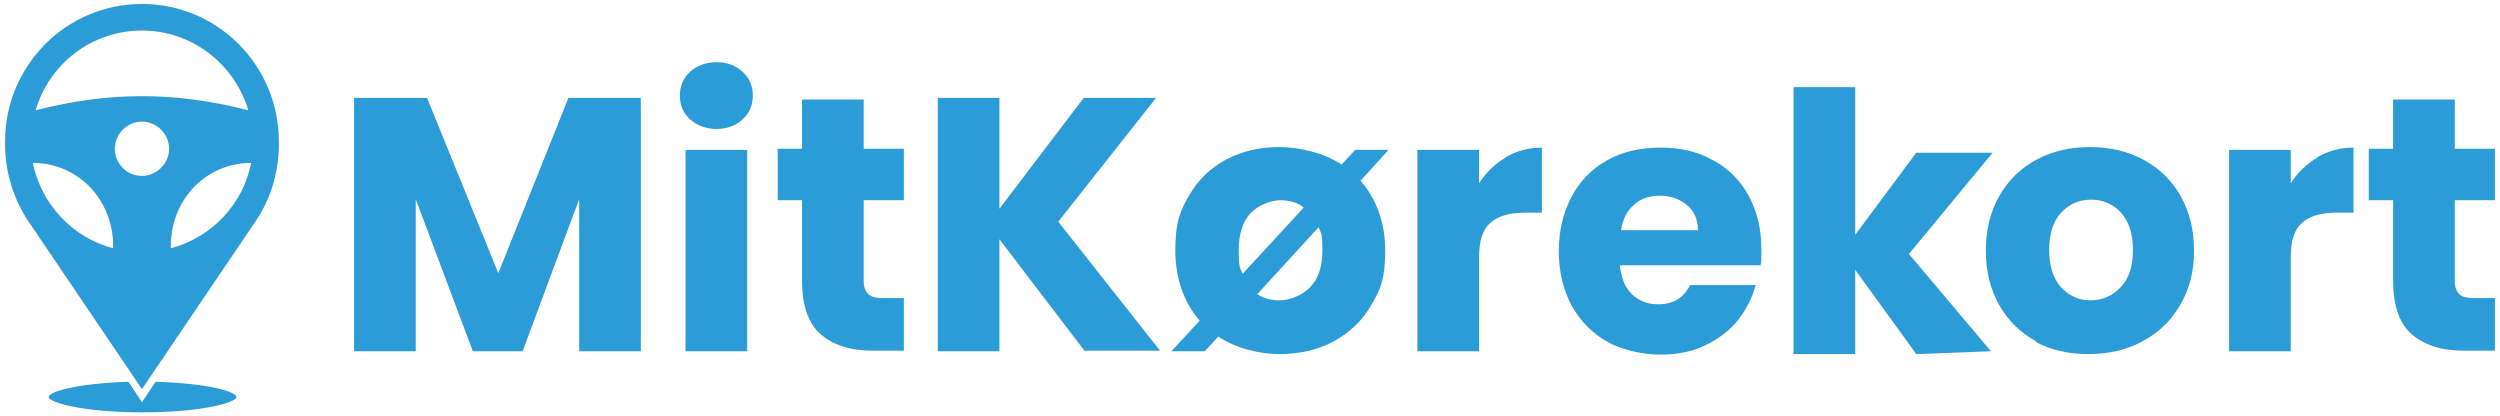
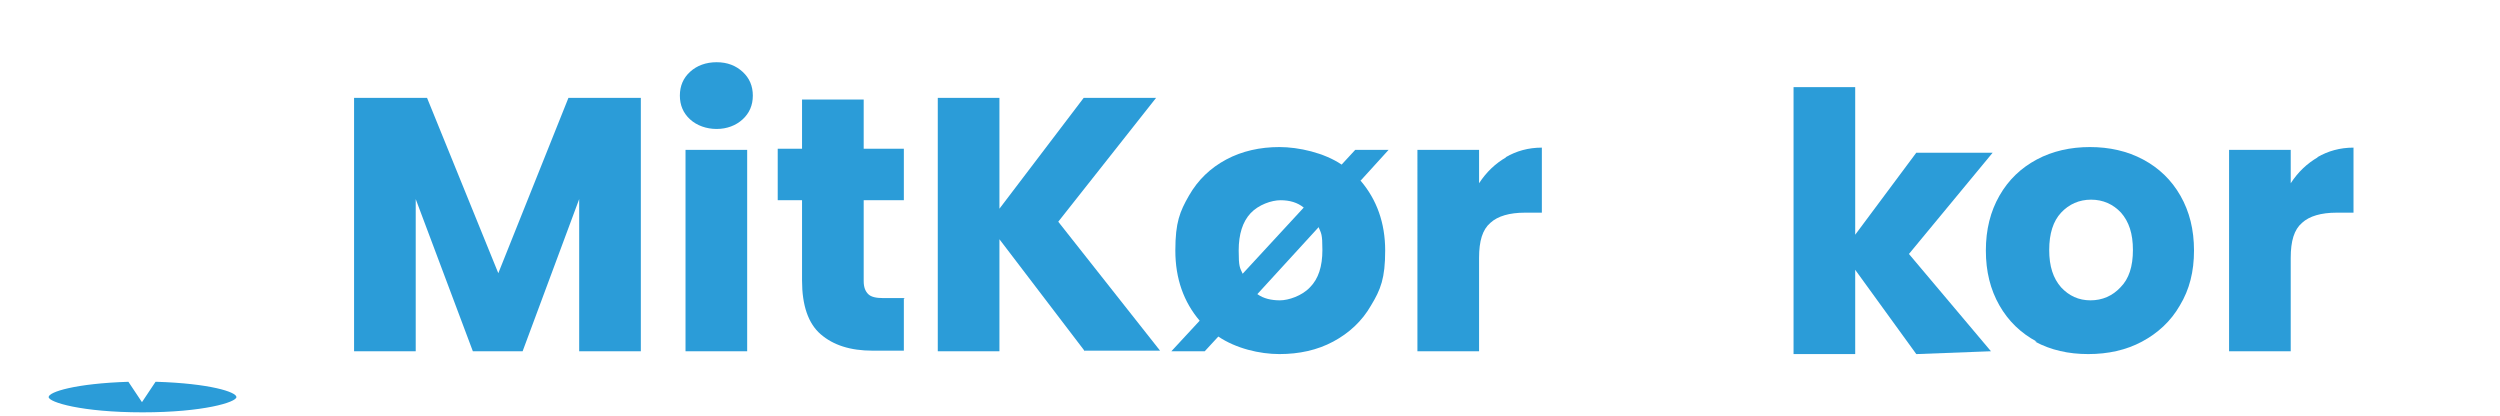
<svg xmlns="http://www.w3.org/2000/svg" id="Layer_1" data-name="Layer 1" version="1.1" viewBox="0 0 442 73.6">
  <g>
    <path d="M113.3,17.3v44.8h-10.9v-26.9l-10,26.9h-8.8l-10.1-26.9v26.9h-10.9V17.3h12.9l12.6,31,12.4-31h12.8Z" fill="#2b9cd8" stroke-width="0" />
    <path d="M122,21.1c-1.2-1.1-1.8-2.5-1.8-4.2s.6-3.1,1.8-4.2c1.2-1.1,2.8-1.7,4.7-1.7s3.4.6,4.6,1.7c1.2,1.1,1.8,2.5,1.8,4.2s-.6,3.1-1.8,4.2c-1.2,1.1-2.8,1.7-4.6,1.7s-3.5-.6-4.7-1.7ZM132.1,26.5v35.6h-10.9V26.5h10.9Z" fill="#2b9cd8" stroke-width="0" />
    <path d="M159.8,52.8v9.2h-5.5c-4,0-7-1-9.2-2.9-2.2-1.9-3.3-5.1-3.3-9.5v-14.2h-4.3v-9.1h4.3v-8.7h10.9v8.7h7.1v9.1h-7.1v14.3c0,1.1.3,1.8.8,2.3.5.5,1.4.7,2.6.7,0,0,3.9,0,3.9,0Z" fill="#2b9cd8" stroke-width="0" />
    <path d="M191.8,62.1l-15.1-19.8v19.8h-10.9V17.3h10.9v19.6l14.9-19.6h12.8l-17.3,21.9,18,22.8h-13.3Z" fill="#2b9cd8" stroke-width="0" />
    <path d="M240.6,32c2.8,3.3,4.3,7.4,4.3,12.3s-.8,6.9-2.5,9.7c-1.6,2.8-3.9,4.9-6.7,6.4-2.8,1.5-6,2.2-9.5,2.2s-7.7-1-10.8-3.1l-2.4,2.6h-5.9l5-5.4c-2.8-3.3-4.3-7.4-4.3-12.4s.8-6.9,2.4-9.7c1.6-2.8,3.8-4.9,6.6-6.4,2.8-1.5,6-2.2,9.4-2.2s7.9,1,11,3.1l2.4-2.6h5.9l-5,5.5h0ZM219.7,48.4l10.8-11.7c-1.1-.9-2.5-1.3-4.1-1.3s-3.9.8-5.3,2.3-2.1,3.7-2.1,6.6.2,3,.7,4.1h0ZM233.1,40.2l-10.8,11.8c1.1.8,2.5,1.1,4,1.1s3.9-.8,5.3-2.3c1.5-1.5,2.2-3.7,2.2-6.6s-.2-2.9-.7-4.1Z" fill="#2b9cd8" stroke-width="0" />
    <path d="M266.2,27.8c1.9-1.1,4-1.7,6.4-1.7v11.5h-3c-2.7,0-4.8.6-6.1,1.8-1.4,1.2-2,3.2-2,6.2v16.5h-10.9V26.5h10.9v5.9c1.3-2,2.9-3.5,4.8-4.6h0Z" fill="#2b9cd8" stroke-width="0" />
-     <path d="M311.1,46.9h-24.7c.2,2.2.9,3.9,2.1,5.1,1.3,1.2,2.8,1.8,4.6,1.8,2.7,0,4.6-1.1,5.7-3.4h11.6c-.6,2.3-1.7,4.4-3.2,6.3-1.6,1.9-3.5,3.3-5.8,4.4-2.3,1.1-5,1.6-7.8,1.6s-6.6-.7-9.3-2.2c-2.7-1.5-4.8-3.6-6.4-6.4-1.5-2.8-2.3-6-2.3-9.7s.8-6.9,2.3-9.7c1.5-2.8,3.6-4.9,6.3-6.4,2.7-1.5,5.8-2.2,9.4-2.2s6.5.7,9.2,2.2c2.7,1.4,4.8,3.5,6.3,6.2,1.5,2.7,2.3,5.8,2.3,9.4s0,2.1-.2,3.2h0ZM300.2,40.8c0-1.9-.6-3.4-1.9-4.5-1.3-1.1-2.9-1.7-4.8-1.7s-3.4.5-4.6,1.6c-1.3,1.1-2,2.6-2.3,4.5h13.6Z" fill="#2b9cd8" stroke-width="0" />
    <path d="M338.8,62.6l-10.8-14.9v14.9h-10.9V15.4h10.9v26.1l10.8-14.5h13.5l-14.8,17.9,14.5,17.2-13.1.5Z" fill="#2b9cd8" stroke-width="0" />
    <path d="M360.1,60.4c-2.8-1.5-5-3.6-6.6-6.4-1.6-2.8-2.4-6-2.4-9.7s.8-6.9,2.4-9.7c1.6-2.8,3.8-4.9,6.6-6.4,2.8-1.5,6-2.2,9.4-2.2s6.6.7,9.4,2.2c2.8,1.5,5,3.6,6.6,6.4,1.6,2.8,2.4,6,2.4,9.7s-.8,6.9-2.5,9.7c-1.6,2.8-3.9,4.9-6.7,6.4-2.8,1.5-6,2.2-9.5,2.2s-6.6-.7-9.4-2.2h0ZM374.9,50.8c1.5-1.5,2.2-3.7,2.2-6.6s-.7-5-2.1-6.6c-1.4-1.5-3.2-2.3-5.3-2.3s-3.9.8-5.3,2.3c-1.4,1.5-2.1,3.7-2.1,6.6s.7,5,2.1,6.6c1.4,1.5,3.1,2.3,5.2,2.3s3.9-.8,5.3-2.3Z" fill="#2b9cd8" stroke-width="0" />
    <path d="M409.7,27.8c1.9-1.1,4-1.7,6.4-1.7v11.5h-3c-2.7,0-4.8.6-6.1,1.8-1.4,1.2-2,3.2-2,6.2v16.5h-10.9V26.5h10.9v5.9c1.3-2,2.9-3.5,4.8-4.6Z" fill="#2b9cd8" stroke-width="0" />
-     <path d="M441.1,52.8v9.2h-5.5c-4,0-7-1-9.2-2.9-2.2-1.9-3.3-5.1-3.3-9.5v-14.2h-4.3v-9.1h4.3v-8.7h10.9v8.7h7.1v9.1h-7.1v14.3c0,1.1.3,1.8.8,2.3.5.5,1.4.7,2.6.7h3.9,0Z" fill="#2b9cd8" stroke-width="0" />
  </g>
  <g>
    <path d="M27.5,67.5l-2.4,3.6-2.4-3.6c-9.4.3-14.1,1.8-14.1,2.7s5.8,2.7,16.6,2.7,16.6-1.8,16.6-2.7-4.7-2.4-14.1-2.7Z" fill="#2b9cd8" stroke-width="0" />
-     <path d="M49.3,25C49.3,11.6,38.5.7,25.1.7S.9,11.6.9,25s0,.9,0,1.4c0,0,0,0,0,0h0s0,0,0,0c.2,4.4,1.5,8.8,4.1,12.7l20.1,29.7,20.1-29.7c2.6-3.8,3.9-8.2,4.1-12.7h0c0-.5,0-.9,0-1.4ZM25.1,5.4c8.9,0,16.4,6,18.8,14.1-6.6-1.7-12.8-2.5-18.8-2.5s-12.2.8-18.8,2.5c2.4-8.2,9.9-14.1,18.8-14.1ZM20,43.9c-7.2-1.9-12.7-7.8-14.2-15.1,8,0,14.2,6.5,14.2,14.7s0,.3,0,.4ZM25.1,31.1c-2.7,0-4.8-2.2-4.8-4.8s2.2-4.8,4.8-4.8,4.8,2.2,4.8,4.8-2.2,4.8-4.8,4.8ZM30.2,43.9c0-.1,0-.3,0-.4,0-8.2,6.2-14.7,14.2-14.7-1.4,7.3-7,13.2-14.2,15.1Z" fill="#2b9cd8" stroke-width="0" />
  </g>
</svg>